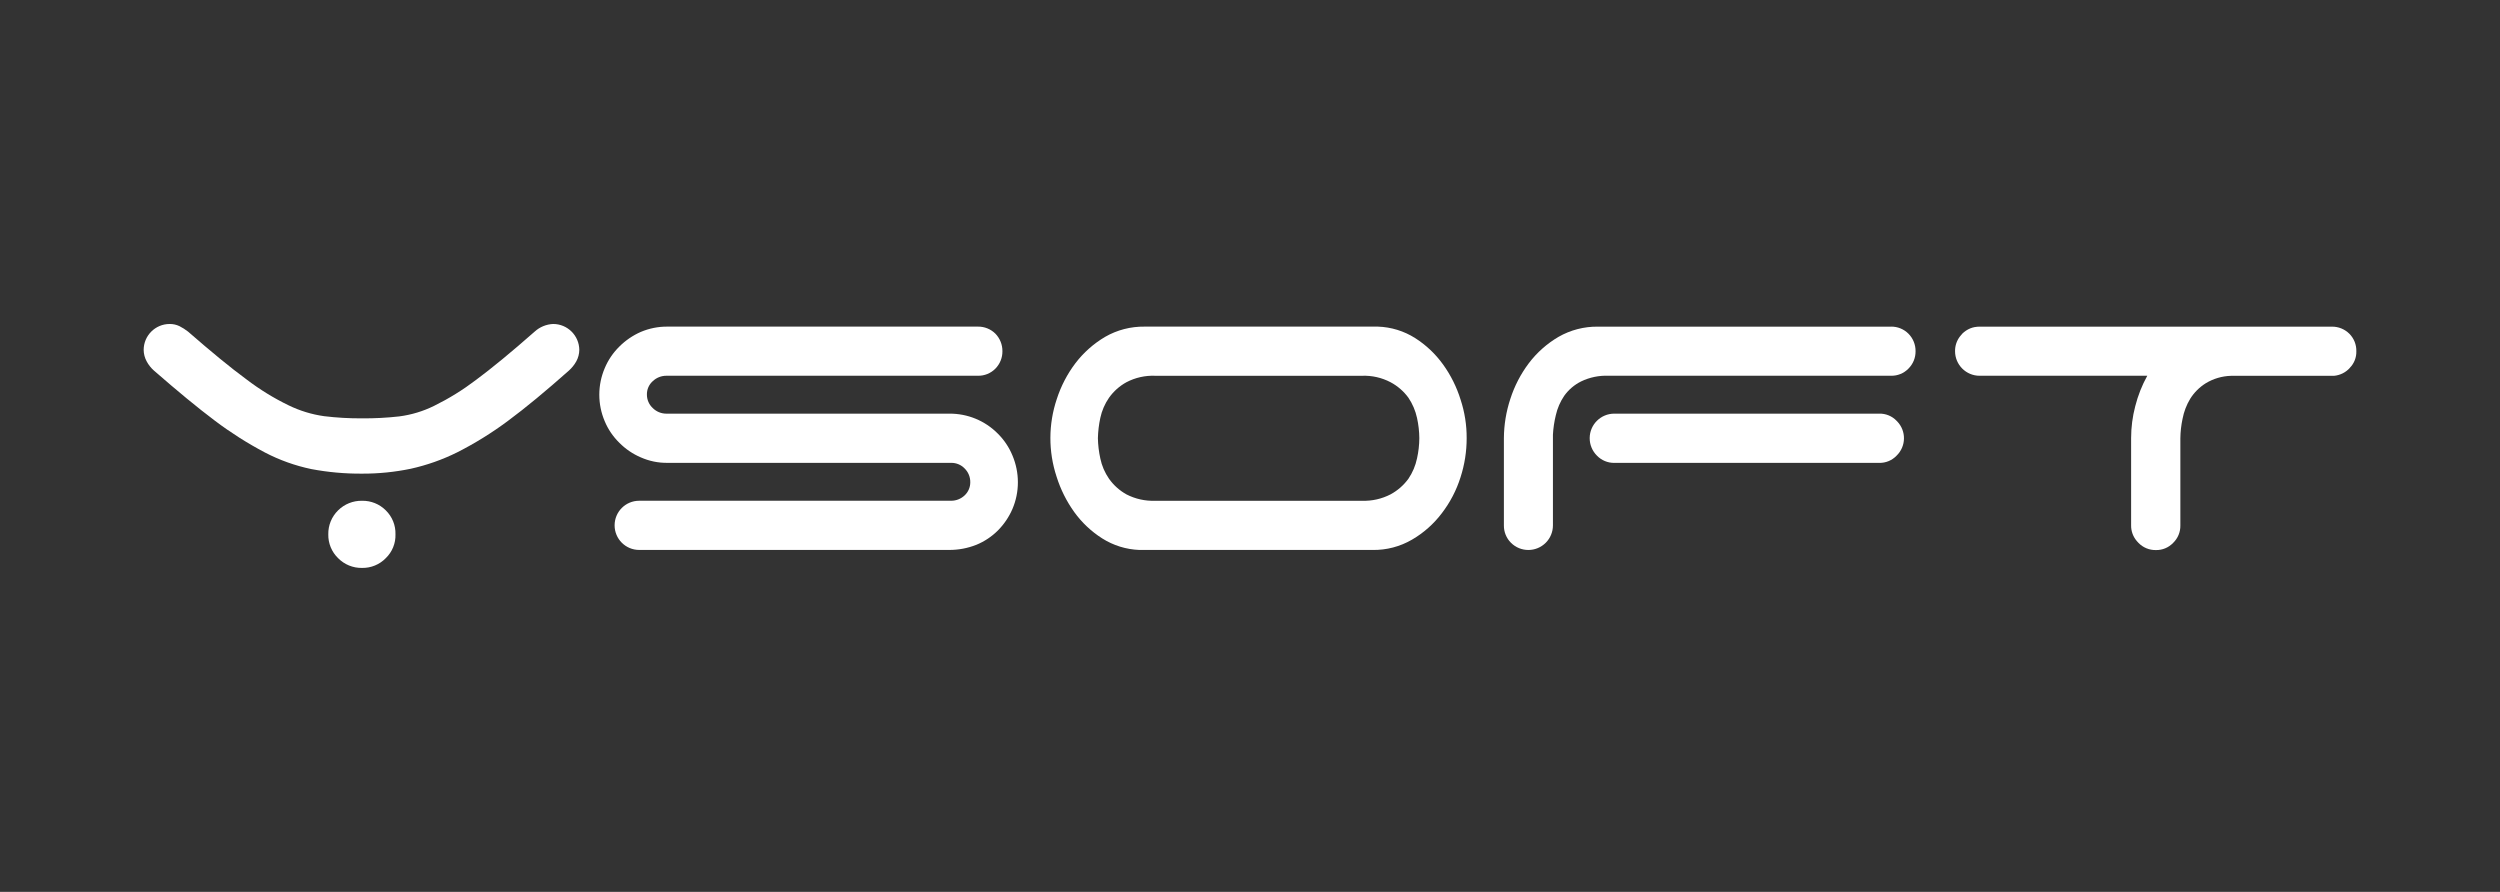
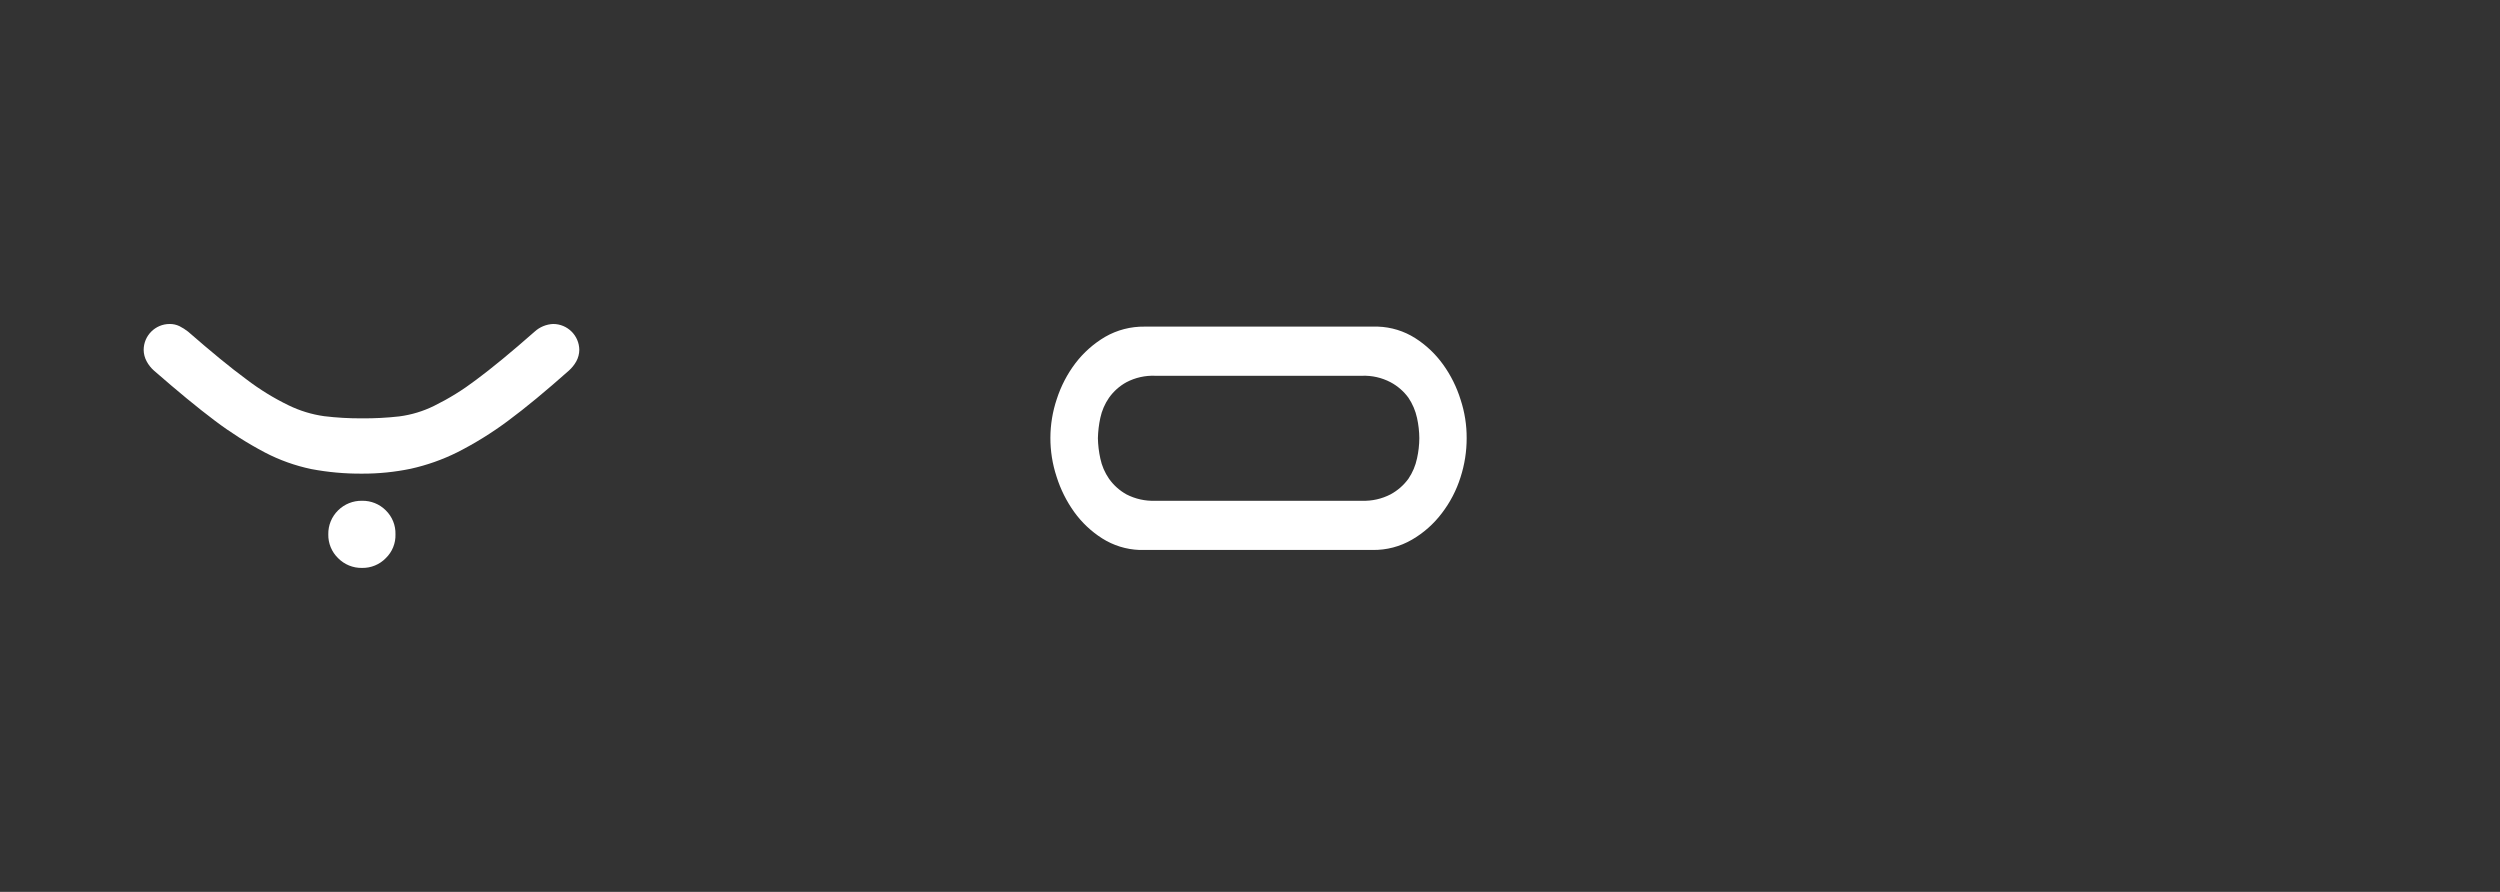
<svg xmlns="http://www.w3.org/2000/svg" id="b" viewBox="0 0 185 66">
  <rect x="0" y="0" width="185" height="66" fill="#333333" stroke="none" />
  <g id="c">
-     <path id="d" d="M73.84,32.09c-.948-.96-2.246-1.494-3.595-1.479h-20.933c-.379,0-.742-.149-1.01-.417-.274-.254-.429-.61-.43-.984-.011-.381.146-.747.43-1.001.272-.26.634-.405,1.01-.403h23.052c.486.01.955-.181,1.297-.528.337-.343.524-.807.519-1.288.004-.484-.182-.949-.519-1.297-.344-.342-.812-.53-1.297-.523h-22.972c-.679-.006-1.352.128-1.976.394-.59.26-1.127.626-1.583,1.082-.463.455-.831.997-1.082,1.596-.536,1.257-.536,2.678,0,3.934.25.598.619,1.139,1.082,1.591.453.458.99.824,1.583,1.078.622.276,1.296.415,1.976.407h20.996c.374-.006.733.143.992.412.275.269.427.64.421,1.024.002.369-.15.723-.421.974-.268.253-.623.394-.992.394h-23.088c-1.005,0-1.819.815-1.819,1.82s.815,1.82,1.819,1.82h22.945c.686.002,1.366-.126,2.003-.379.595-.244,1.136-.603,1.592-1.056.457-.46.824-1.001,1.081-1.596.267-.625.404-1.297.403-1.976,0-.682-.137-1.357-.403-1.985-.249-.605-.616-1.154-1.081-1.614v.003Z" style="fill:#fff;" />
    <path id="e" d="M106.79,26.976c-.558-.777-1.259-1.441-2.066-1.956-.828-.525-1.782-.819-2.762-.85h-17.265c-1.022-.014-2.028.247-2.915.756-.854.503-1.602,1.166-2.202,1.954-.604.799-1.069,1.693-1.377,2.647-.626,1.863-.632,3.878-.017,5.745.294.936.734,1.819,1.305,2.616.558.775,1.259,1.437,2.065,1.95.828.526,1.782.823,2.763.859h17.258c1.023.016,2.032-.249,2.915-.765.856-.497,1.603-1.16,2.2-1.949.614-.799,1.083-1.7,1.386-2.661.303-.936.457-1.913.455-2.897.006-.966-.145-1.926-.447-2.844-.289-.933-.726-1.813-1.296-2.606h0ZM104.859,33.923c-.112.538-.328,1.048-.635,1.503-.349.48-.801.875-1.323,1.157-.651.336-1.378.5-2.111.474h-15.298c-.741.029-1.478-.134-2.137-.474-.51-.285-.951-.68-1.288-1.157-.314-.453-.533-.964-.644-1.503-.108-.492-.168-.994-.178-1.497.012-.504.072-1.006.178-1.499.114-.535.333-1.042.644-1.492.337-.476.777-.869,1.288-1.149.658-.345,1.395-.51,2.137-.478h15.299c.733-.028,1.461.137,2.111.478.523.278.975.671,1.323,1.149.304.453.52.959.635,1.492.109.492.166.995.17,1.499-.003.504-.061,1.006-.17,1.497Z" style="fill:#fff;" />
-     <path id="f" d="M139.937,24.172h-21.693c-1.022-.013-2.028.248-2.915.756-.854.501-1.602,1.165-2.199,1.954-.601.799-1.064,1.694-1.368,2.646-.308.935-.468,1.913-.474,2.897v6.453c-.007.484.183.951.527,1.291.713.709,1.865.705,2.573-.007.339-.341.53-.803.529-1.284v-6.712c.027-.487.099-.971.215-1.445.115-.51.324-.994.617-1.426.323-.454.753-.821,1.252-1.069.637-.308,1.341-.452,2.048-.42h20.888c.484.01.95-.181,1.288-.528.343-.34.533-.805.527-1.288.005-.486-.185-.953-.527-1.297-.341-.341-.805-.53-1.288-.523h0Z" style="fill:#fff;" />
-     <path id="g" d="M139.062,30.61h-19.601c-1.004-.003-1.821.808-1.824,1.811-.002.486.192.953.536,1.296.337.349.803.543,1.288.537h19.601c.485.01.952-.185,1.287-.537.711-.69.729-1.825.039-2.537-.013-.013-.026-.026-.039-.039-.334-.351-.802-.544-1.287-.531Z" style="fill:#fff;" />
    <path id="h" d="M40.934,23.974c-.507.022-.991.221-1.367.563-1.726,1.521-3.183,2.718-4.337,3.573-.973.741-2.015,1.386-3.112,1.926-.81.399-1.679.662-2.575.778-.914.103-1.834.151-2.754.144-.939.006-1.877-.048-2.808-.161-.913-.129-1.8-.401-2.629-.805-1.103-.535-2.149-1.18-3.123-1.925-1.171-.859-2.602-2.038-4.319-3.532-.198-.155-.41-.29-.634-.402-.225-.107-.472-.161-.722-.158-1.06,0-1.92.858-1.923,1.918.003.297.08.589.223.85.137.257.319.487.537.68,1.717,1.497,3.219,2.741,4.524,3.72,1.166.879,2.401,1.662,3.693,2.343,1.08.563,2.233.975,3.425,1.225,1.238.234,2.496.348,3.756.339,1.211.005,2.419-.116,3.604-.362,1.196-.265,2.355-.675,3.452-1.221,1.313-.667,2.566-1.445,3.747-2.325,1.324-.979,2.817-2.222,4.507-3.72.218-.195.402-.425.545-.68.144-.26.22-.552.224-.85-.011-1.061-.873-1.916-1.933-1.918Z" style="fill:#fff;" />
    <path id="i" d="M26.789,37.058c-.662-.013-1.301.244-1.771.71-.474.466-.736,1.106-.724,1.771-.014.662.249,1.301.724,1.763.466.474,1.106.736,1.771.724.662.013,1.3-.249,1.761-.724.476-.46.736-1.1.715-1.763.019-.664-.24-1.306-.715-1.771-.465-.468-1.102-.724-1.761-.71Z" style="fill:#fff;" />
-     <path id="j" d="M173.886,27.22c.322-.326.496-.769.483-1.227.012-.485-.175-.955-.519-1.298-.343-.34-.807-.528-1.289-.523h-26.08c-.117,0-.234.011-.349.033h-.013c-.109.021-.215.053-.318.094l-.019.008c-.102.043-.199.095-.291.156l-.01.006c-.098.066-.189.14-.273.223-.062.066-.121.135-.174.208-.239.312-.366.696-.36,1.089h0c0,1.003.813,1.817,1.817,1.817h12.407c-.393.71-.692,1.468-.891,2.255-.202.77-.305,1.563-.305,2.36v6.453c-.007.426.143.839.42,1.163.039.048.081.094.128.139.337.348.804.539,1.289.529.479.009.939-.183,1.27-.529.351-.337.546-.805.537-1.291v-6.452c.006-.483.06-.964.161-1.436.099-.524.289-1.026.564-1.482.292-.468.686-.862,1.154-1.154.565-.343,1.21-.532,1.87-.55h7.615c.455-.04.877-.251,1.182-.591h-.006Z" style="fill:#fff;" />
  </g>
</svg>